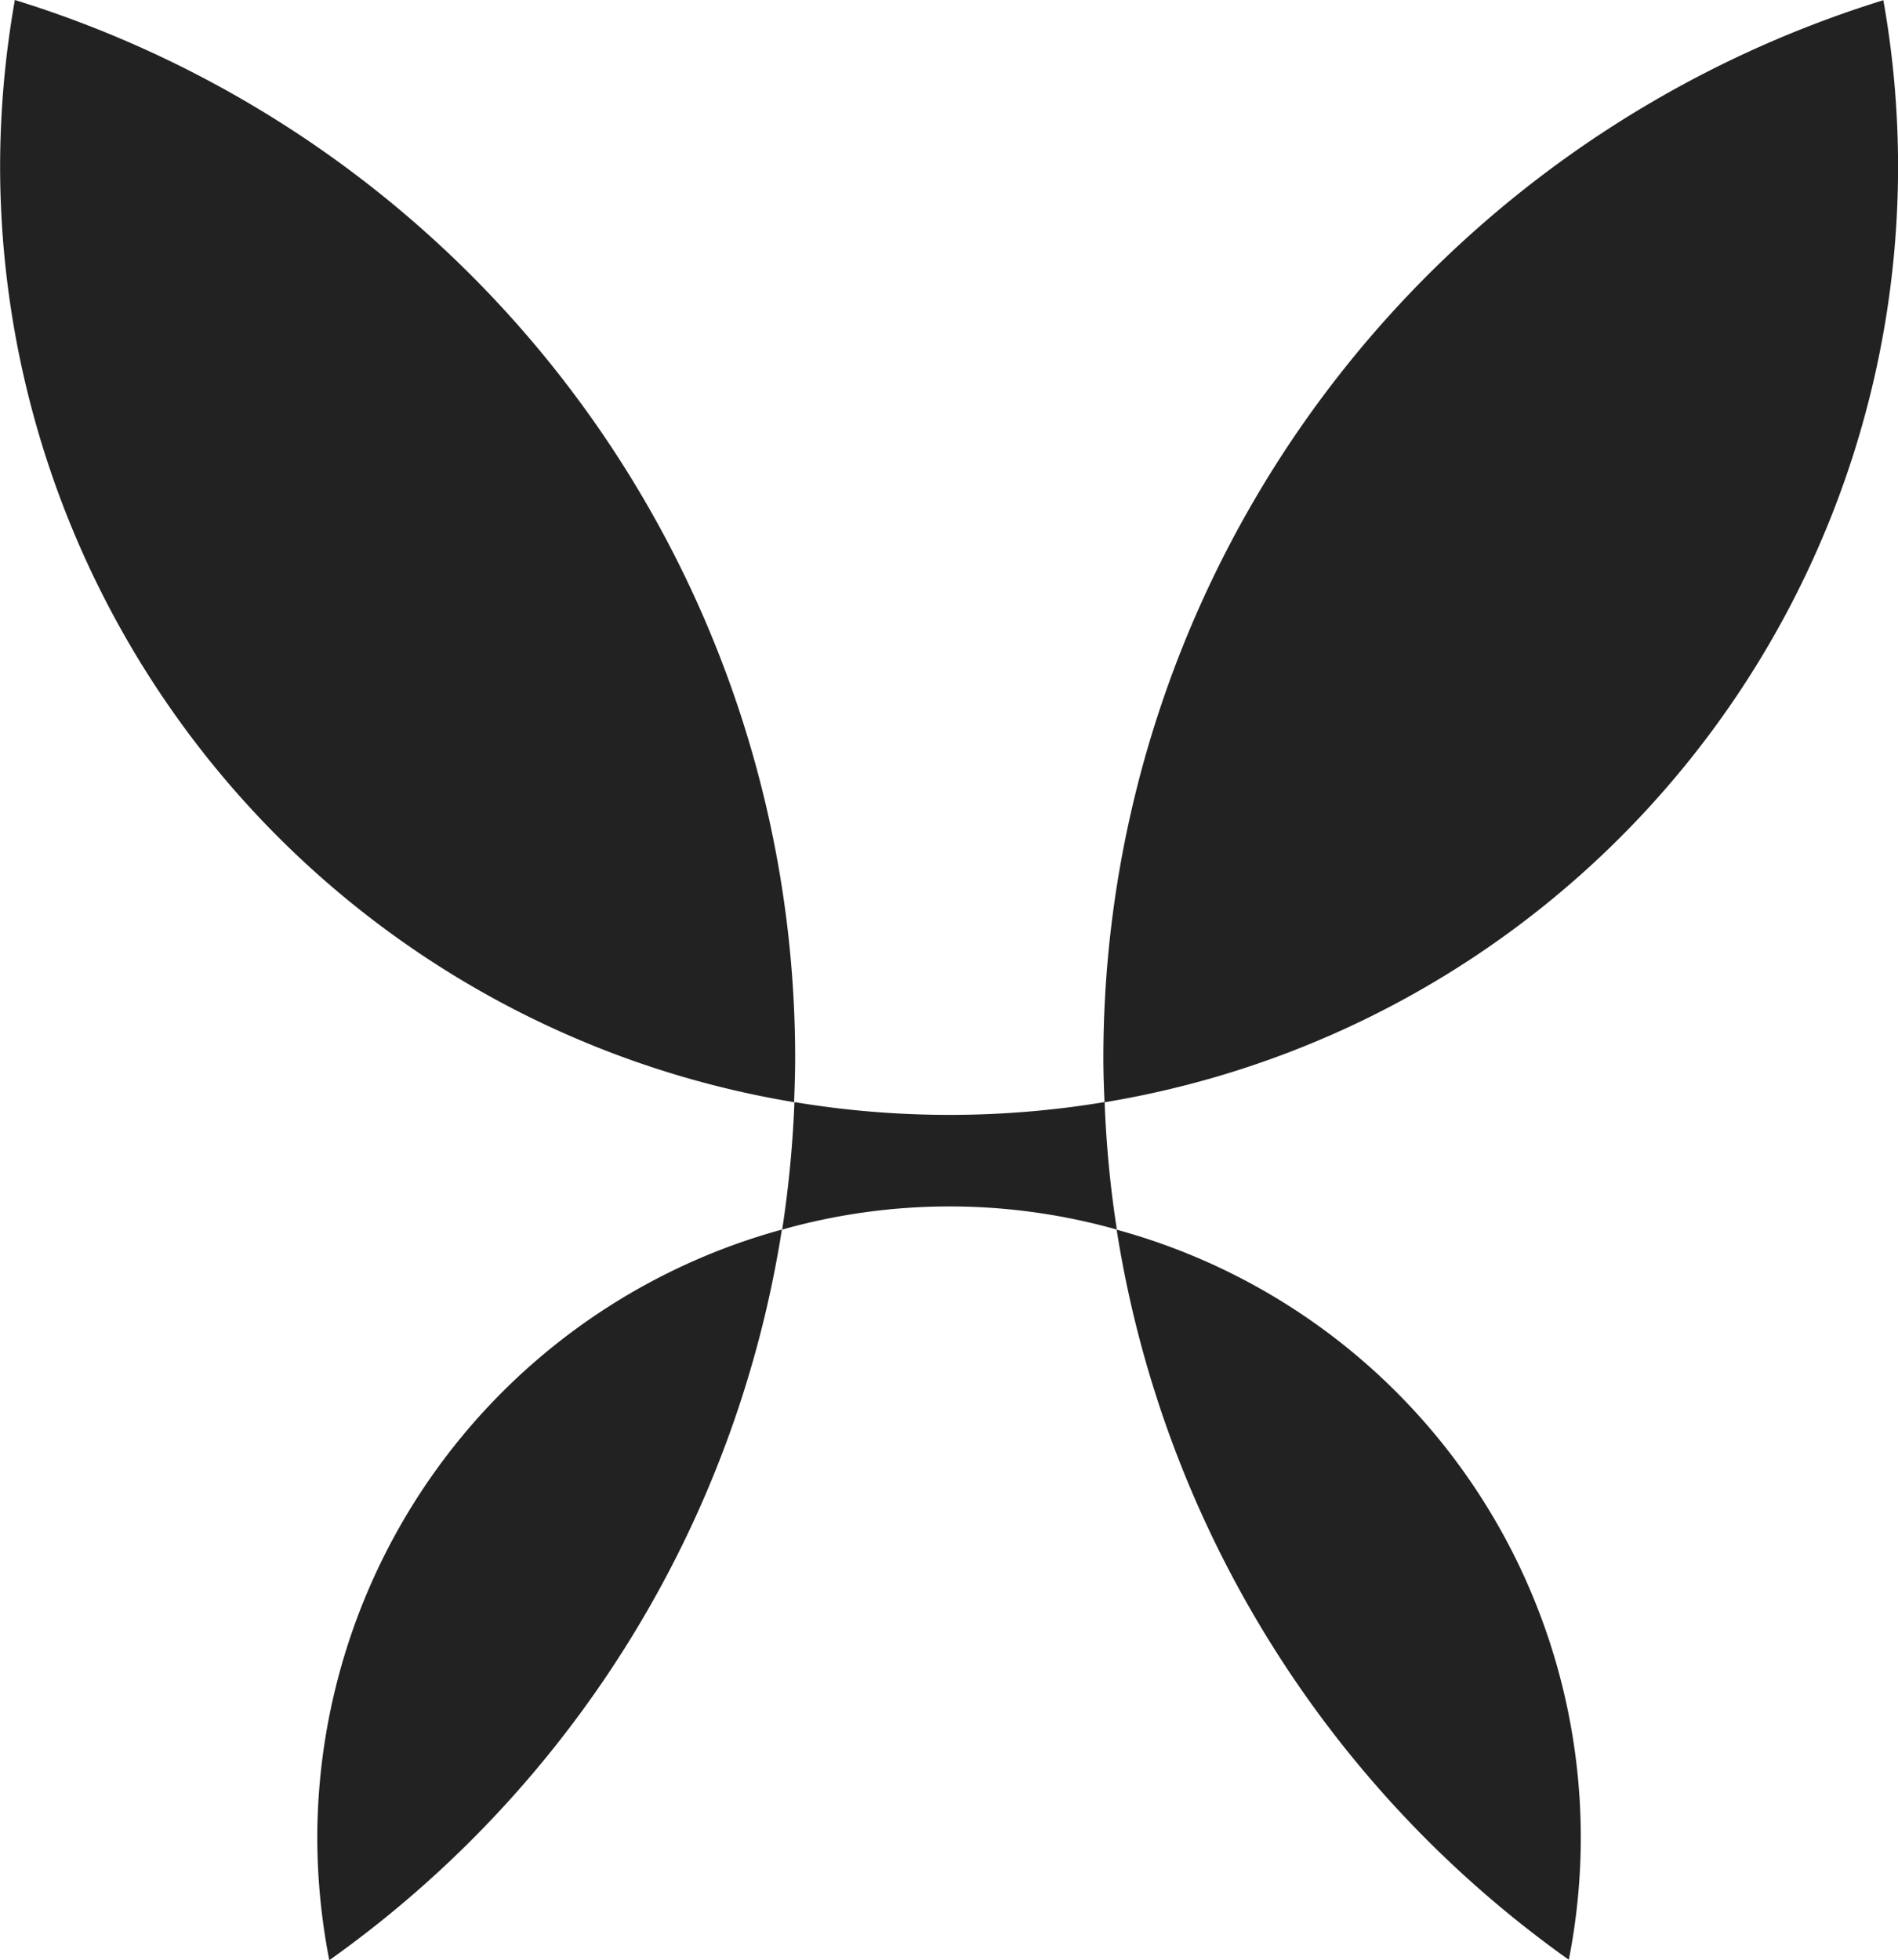
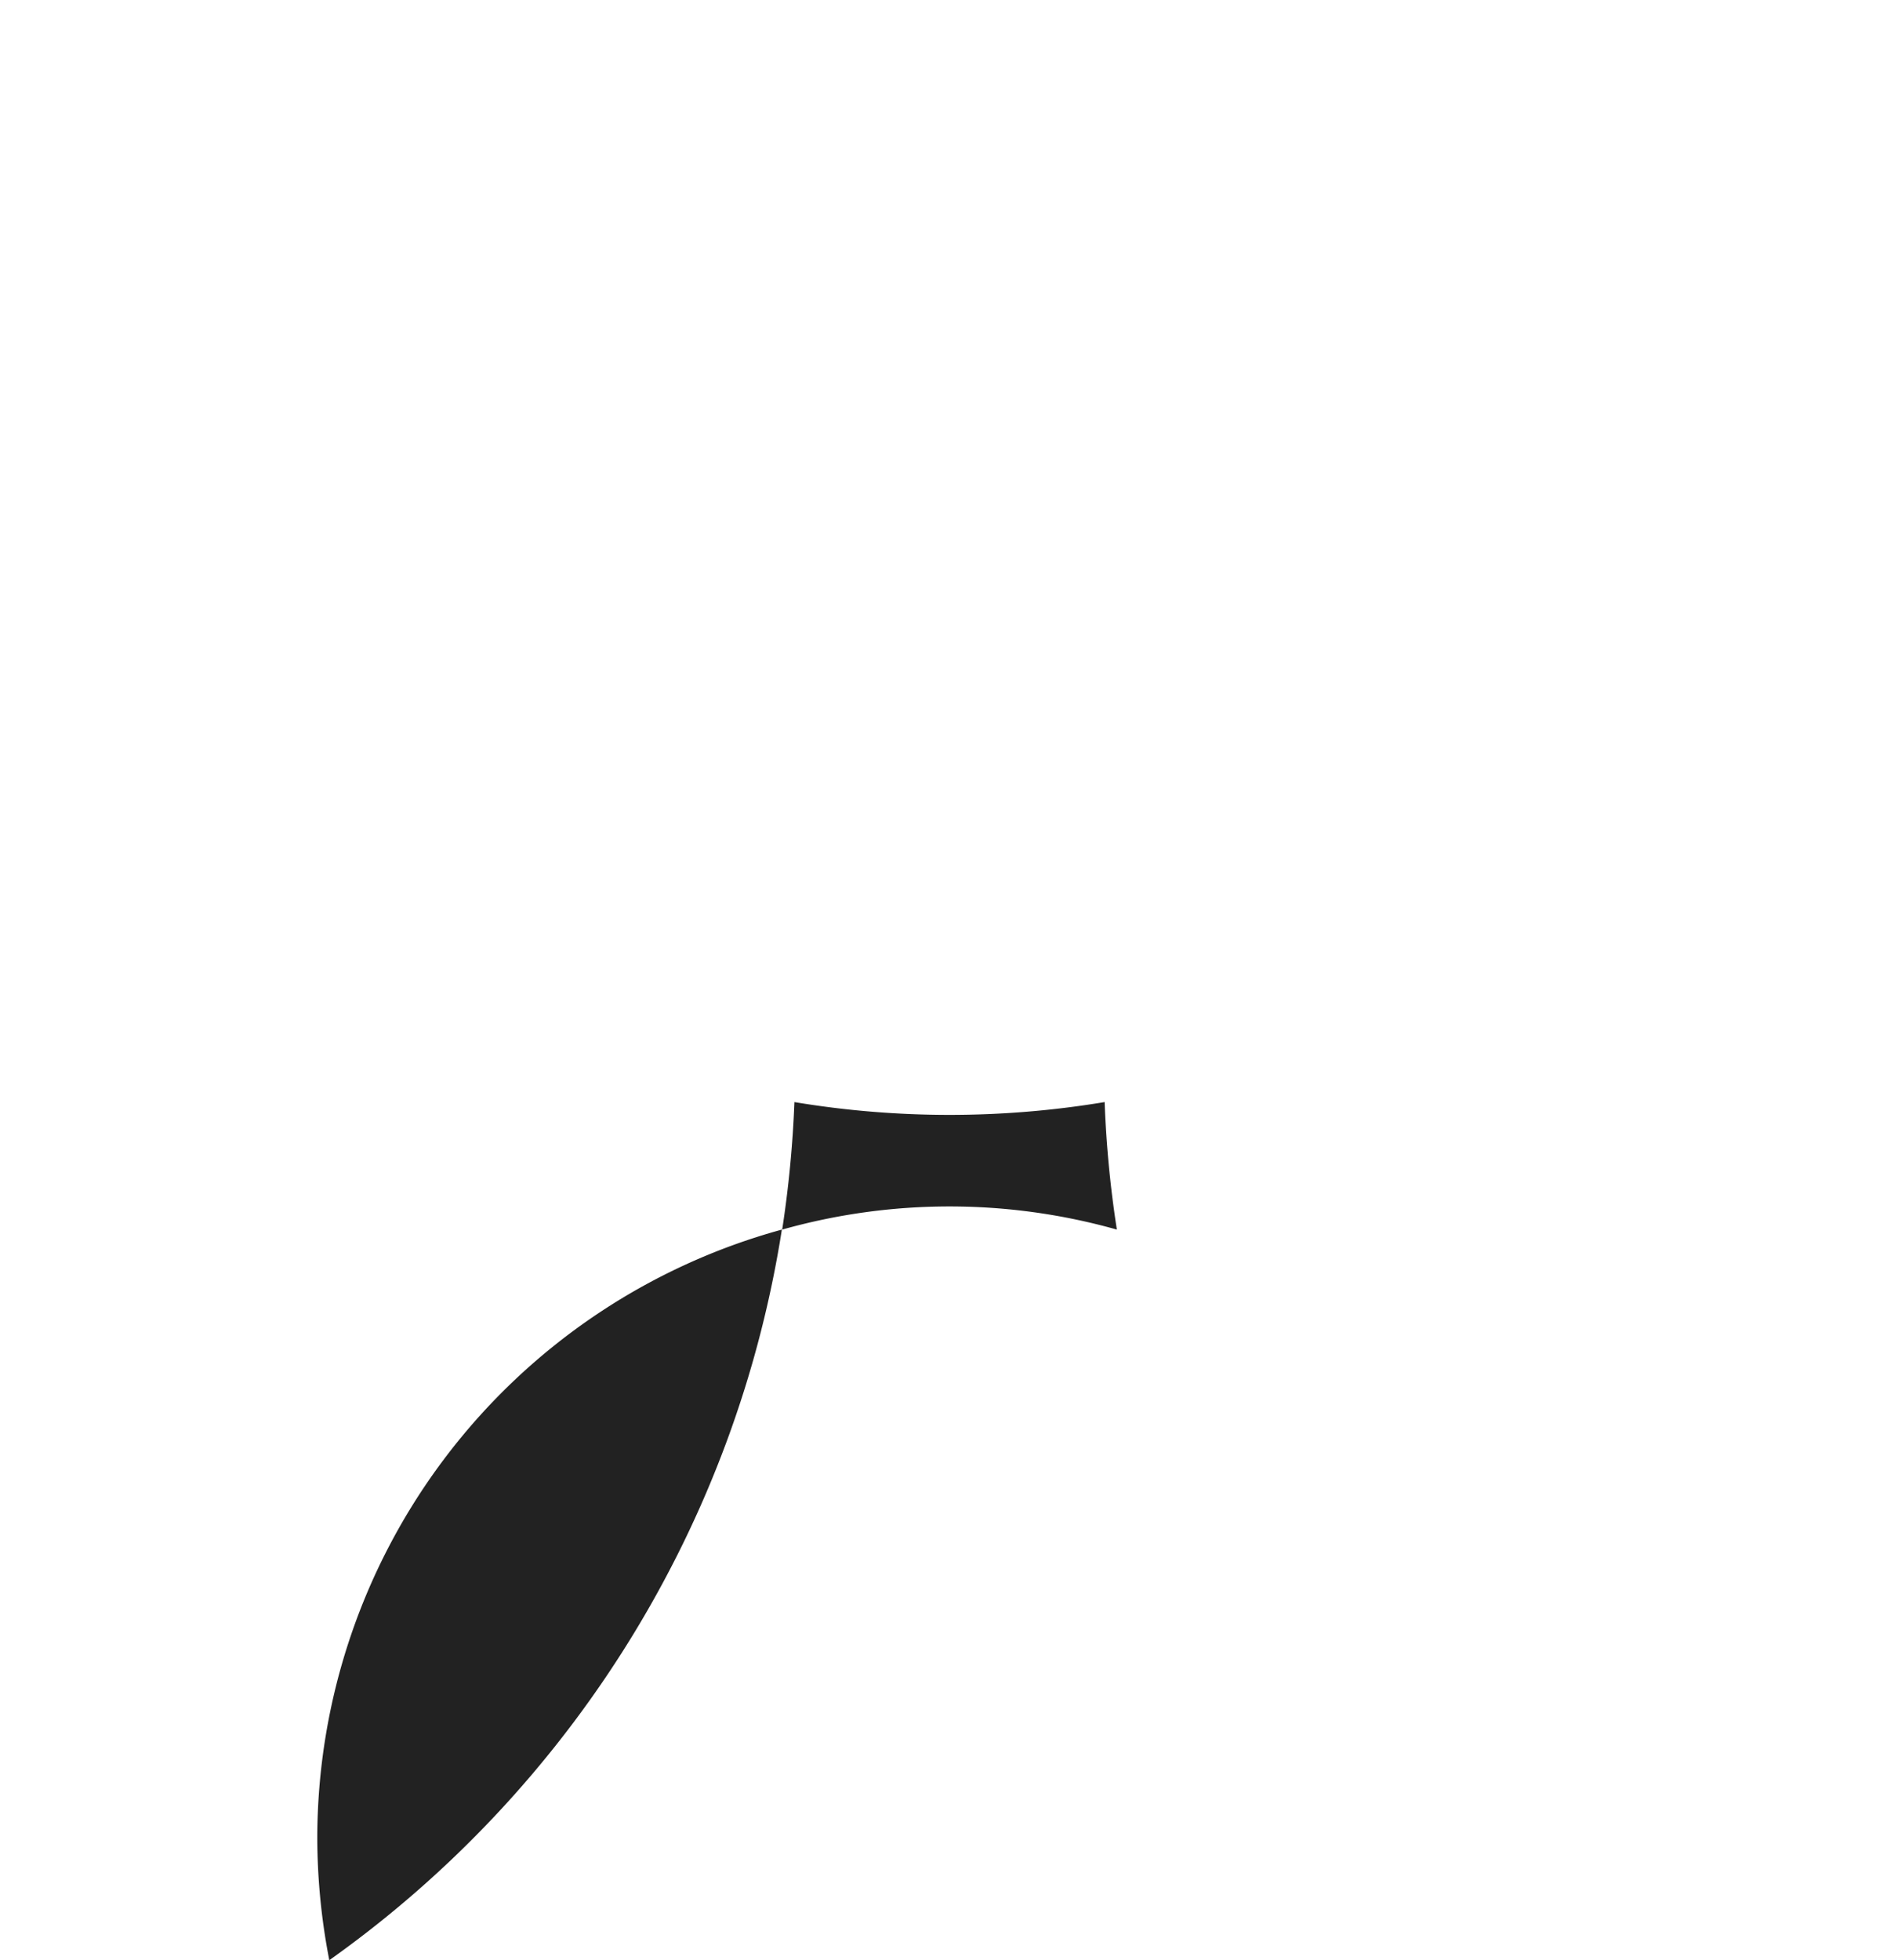
<svg xmlns="http://www.w3.org/2000/svg" width="18" height="18.585" viewBox="0 0 18 18.585">
  <g transform="translate(-1866.989 -65.926)">
    <g transform="translate(1866.989 65.926)">
      <path d="M1917.8,122.219a10.69,10.69,0,0,1-.116,1.208,5.848,5.848,0,0,1,3.174,0,10.309,10.309,0,0,1-.116-1.209,8.971,8.971,0,0,1-2.943,0Z" transform="translate(-1910.266 -111.769)" fill="#222" />
-       <path d="M1885.267,76.376c.005-.139.01-.279.01-.419a10.5,10.5,0,0,0-7.4-10.031,9.093,9.093,0,0,0-.14,1.572A9,9,0,0,0,1885.267,76.376Z" transform="translate(-1877.736 -65.926)" fill="#222" />
-       <path d="M1934.1,75.962c0,.14.005.28.011.419a8.991,8.991,0,0,0,7.386-10.449A10.5,10.5,0,0,0,1934.1,75.962Z" transform="translate(-1923.636 -65.93)" fill="#222" />
      <path d="M1898.355,128.726a5.988,5.988,0,0,0-4.406,5.771,6.1,6.1,0,0,0,.114,1.156A10.49,10.49,0,0,0,1898.355,128.726Z" transform="translate(-1890.94 -117.068)" fill="#222" />
-       <path d="M1934.781,128.731a10.487,10.487,0,0,0,4.288,6.922,5.973,5.973,0,0,0-4.288-6.922Z" transform="translate(-1924.191 -117.072)" fill="#222" />
    </g>
  </g>
</svg>